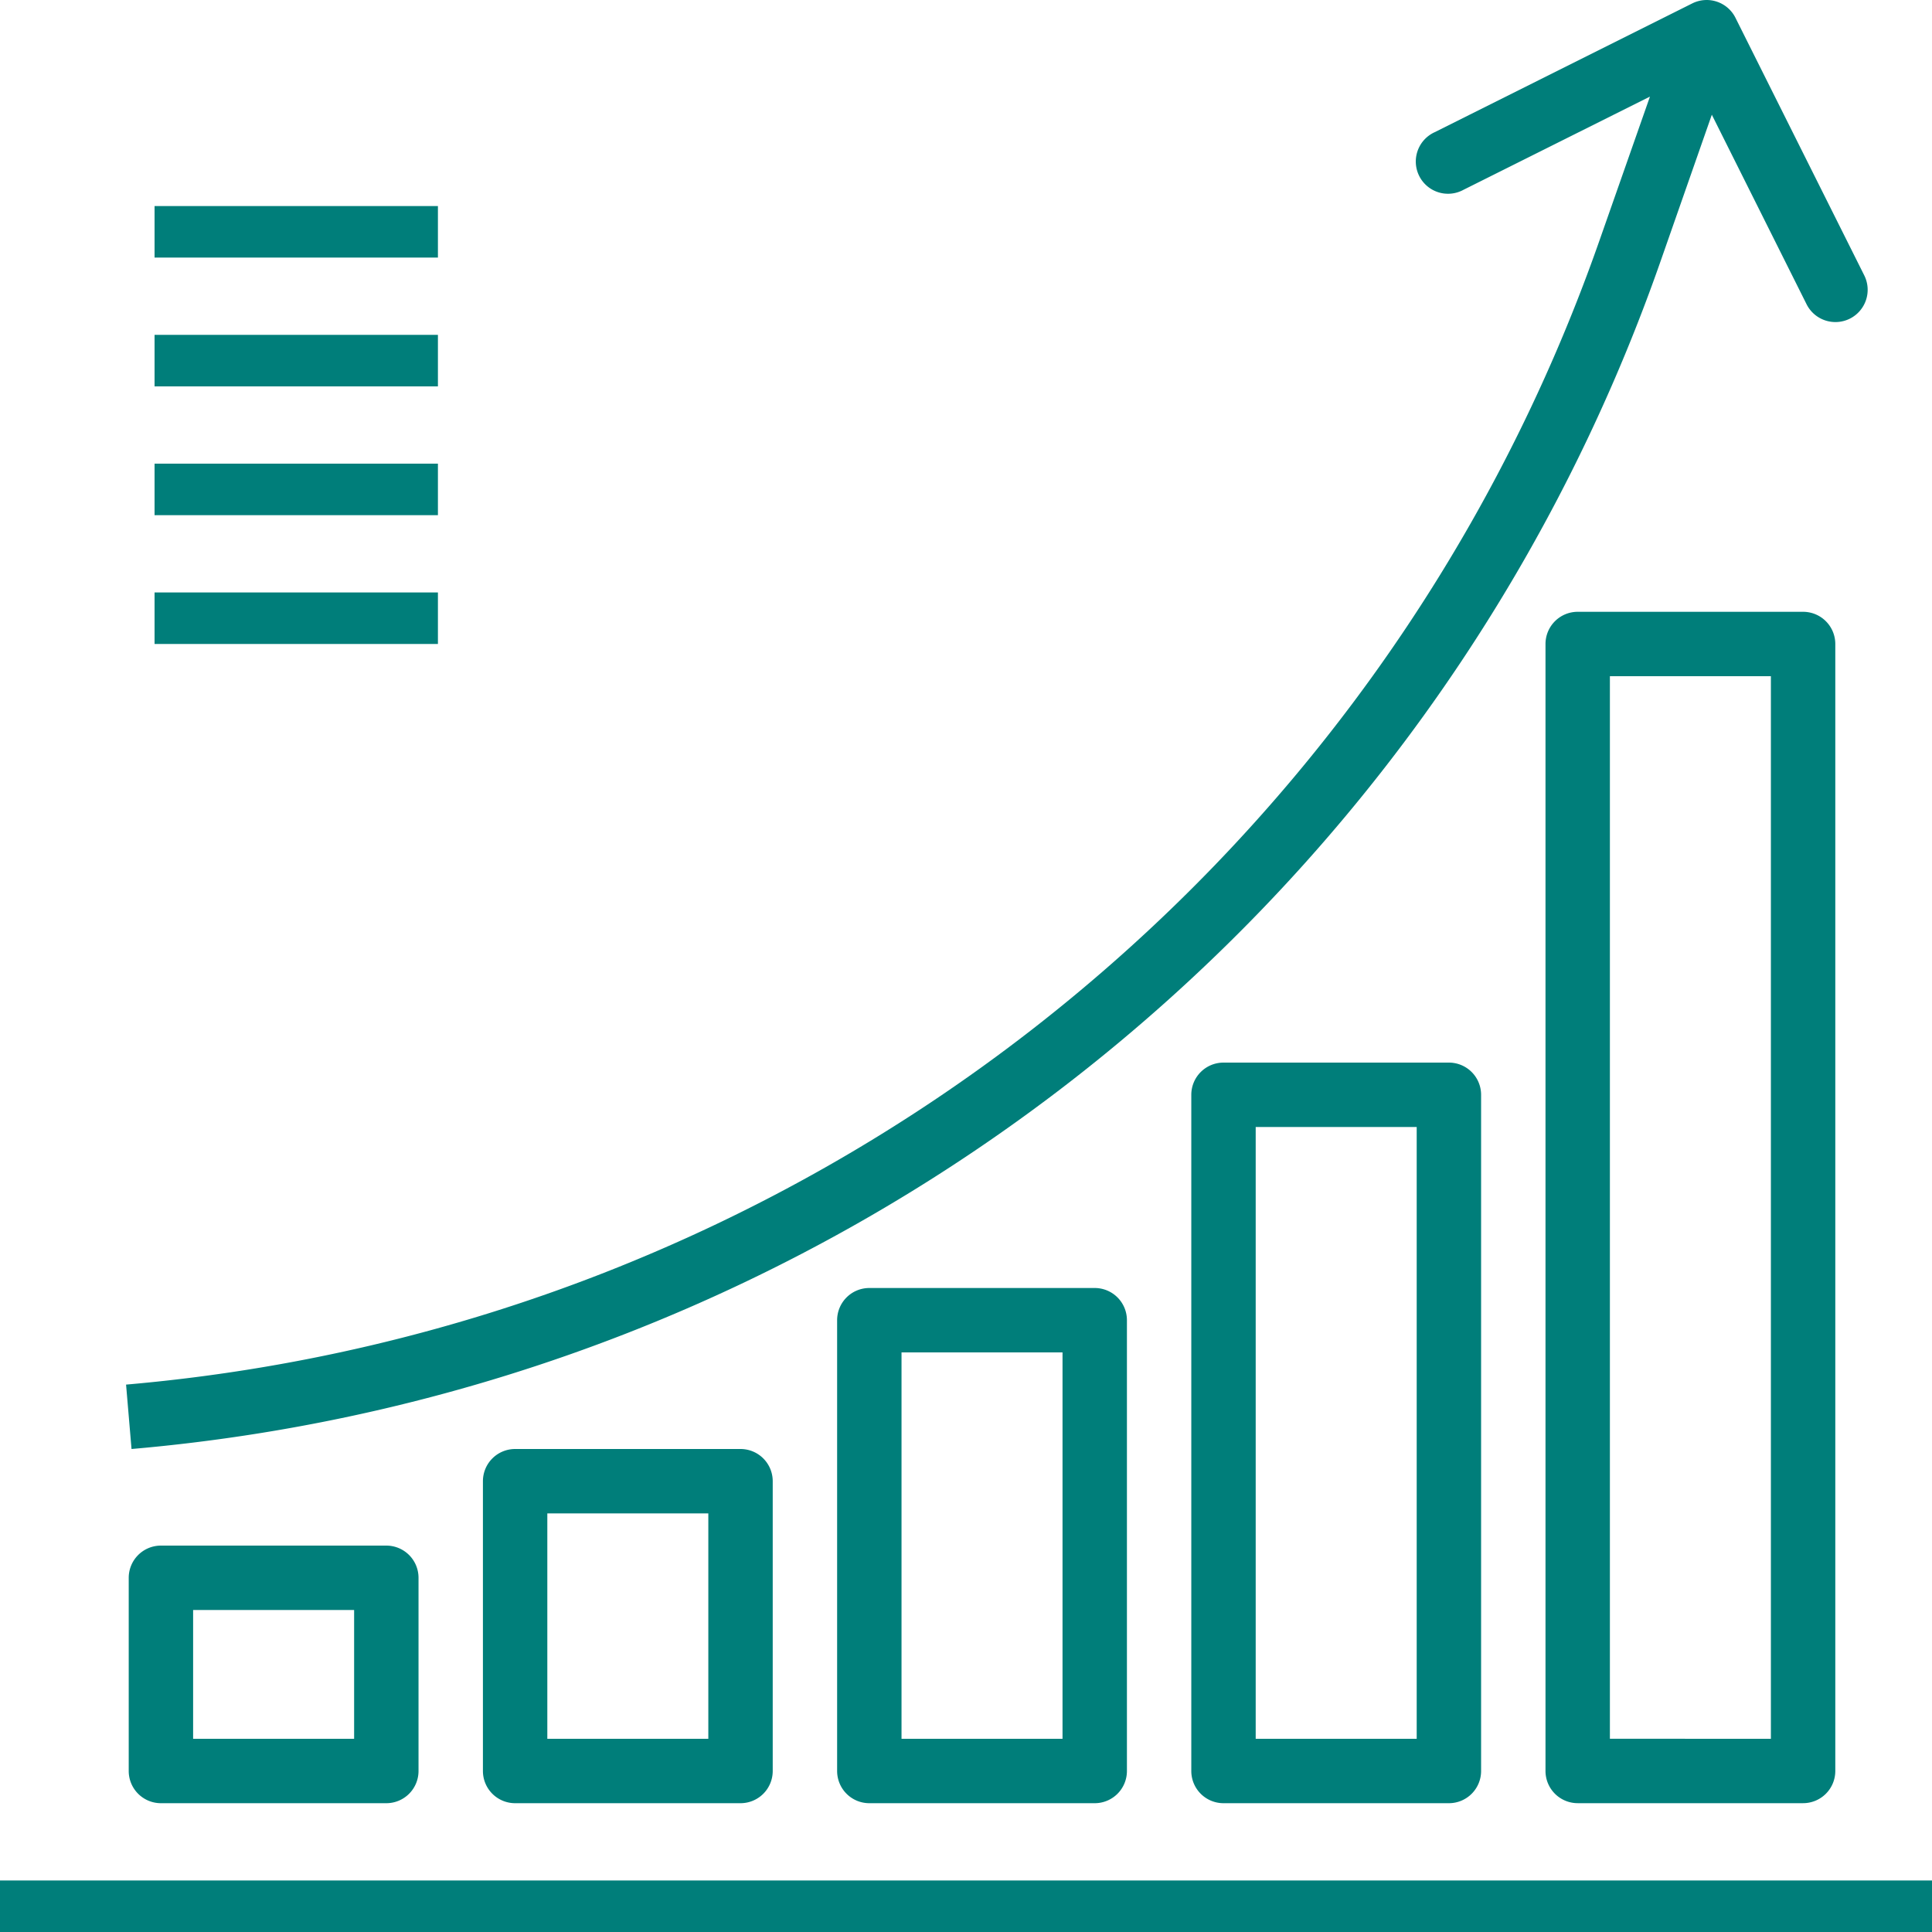
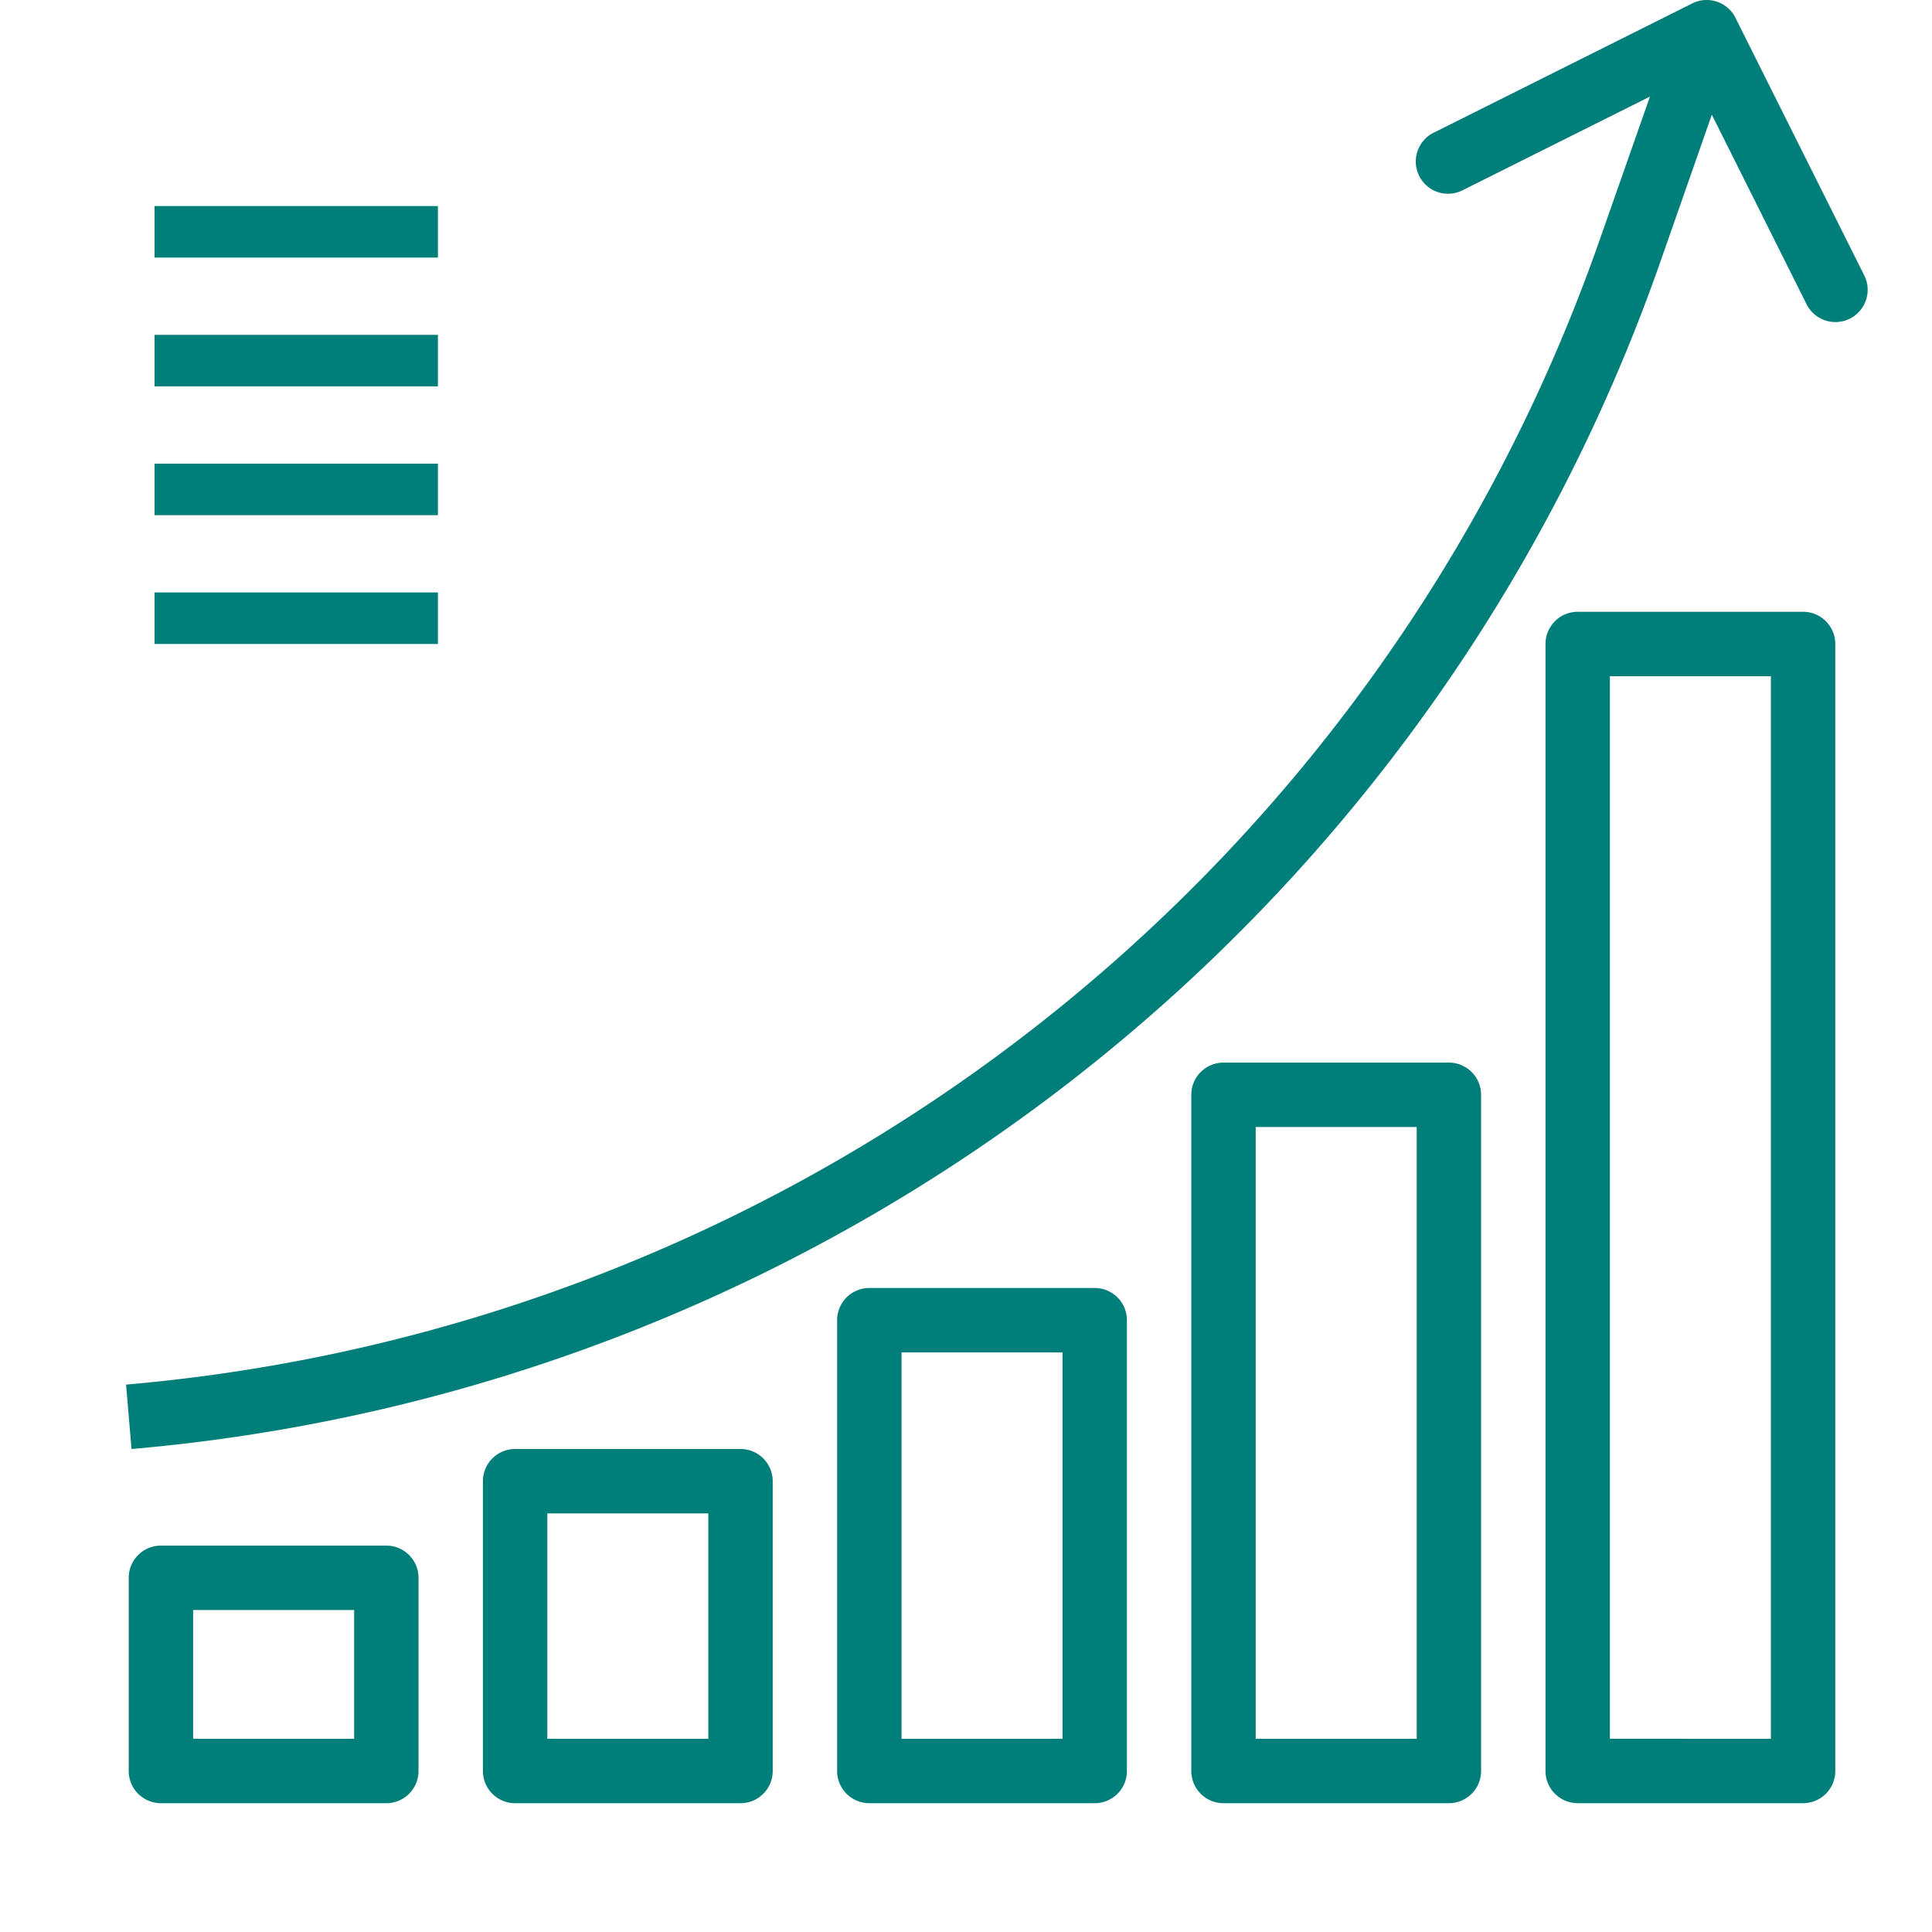
<svg xmlns="http://www.w3.org/2000/svg" width="75" height="75" viewBox="0 0 75 75">
  <defs>
    <style>.a{fill:#007e7a;}</style>
  </defs>
  <g transform="translate(-0.003 0)">
    <g transform="translate(6.253 17.5)">
      <rect class="a" width="11" height="2" transform="translate(-0.25 0.499)" />
    </g>
    <g transform="translate(6.253 7.5)">
      <g transform="translate(0 0)">
        <rect class="a" width="11" height="2" transform="translate(-0.25 0.499)" />
      </g>
    </g>
    <g transform="translate(6.253 22.5)">
      <rect class="a" width="11" height="2" transform="translate(-0.25 0.499)" />
    </g>
    <g transform="translate(6.253 12.5)">
      <rect class="a" width="11" height="2" transform="translate(-0.25 0.499)" />
    </g>
    <g transform="translate(0.003 72.5)">
-       <rect class="a" width="75" height="2" transform="translate(0 0.5)" />
-     </g>
+       </g>
    <g transform="translate(4.897 -0.001)">
      <path class="a" d="M98.8,10.692l-5-10a1.25,1.25,0,0,0-1.677-.56h0l-10,5a1.251,1.251,0,1,0,1.117,2.237L90.48,3.75,88.5,9.393A66.705,66.705,0,0,1,31.323,53.75l.212,2.5A69.206,69.206,0,0,0,90.865,10.218l2.017-5.765,3.677,7.356A1.251,1.251,0,0,0,98.8,10.692Z" transform="translate(-31.323 0.001)" />
    </g>
    <g transform="translate(5.003 60)">
      <path class="a" d="M42,384.006h-8.75a1.25,1.25,0,0,0-1.25,1.25v7.5a1.25,1.25,0,0,0,1.25,1.25H42a1.25,1.25,0,0,0,1.25-1.25v-7.5A1.25,1.25,0,0,0,42,384.006Zm-1.25,7.5H34.5v-5h6.25Z" transform="translate(-32.003 -384.006)" />
    </g>
    <g transform="translate(18.753 56.25)">
      <path class="a" d="M130,360.006h-8.75a1.25,1.25,0,0,0-1.25,1.25v11.25a1.25,1.25,0,0,0,1.25,1.25H130a1.25,1.25,0,0,0,1.25-1.25v-11.25A1.25,1.25,0,0,0,130,360.006Zm-1.25,11.25H122.5v-8.75h6.25Z" transform="translate(-120.003 -360.006)" />
    </g>
    <g transform="translate(32.503 50)">
      <path class="a" d="M218,320.006h-8.75a1.25,1.25,0,0,0-1.25,1.25v17.5a1.25,1.25,0,0,0,1.25,1.25H218a1.25,1.25,0,0,0,1.25-1.25v-17.5A1.25,1.25,0,0,0,218,320.006Zm-1.25,17.5H210.5v-15h6.25Z" transform="translate(-208.003 -320.006)" />
    </g>
    <g transform="translate(46.252 41.25)">
      <path class="a" d="M306,264.006h-8.75a1.25,1.25,0,0,0-1.25,1.25v26.25a1.25,1.25,0,0,0,1.25,1.25H306a1.25,1.25,0,0,0,1.25-1.25v-26.25A1.25,1.25,0,0,0,306,264.006Zm-1.25,26.25H298.5v-23.75h6.25Z" transform="translate(-296.003 -264.006)" />
    </g>
    <g transform="translate(60.002 23.75)">
      <path class="a" d="M394,152.006h-8.75a1.25,1.25,0,0,0-1.25,1.25v43.749a1.25,1.25,0,0,0,1.25,1.25H394a1.25,1.25,0,0,0,1.25-1.25V153.256A1.25,1.25,0,0,0,394,152.006Zm-1.25,43.749H386.5V154.506h6.25Z" transform="translate(-384.003 -152.006)" />
    </g>
  </g>
</svg>